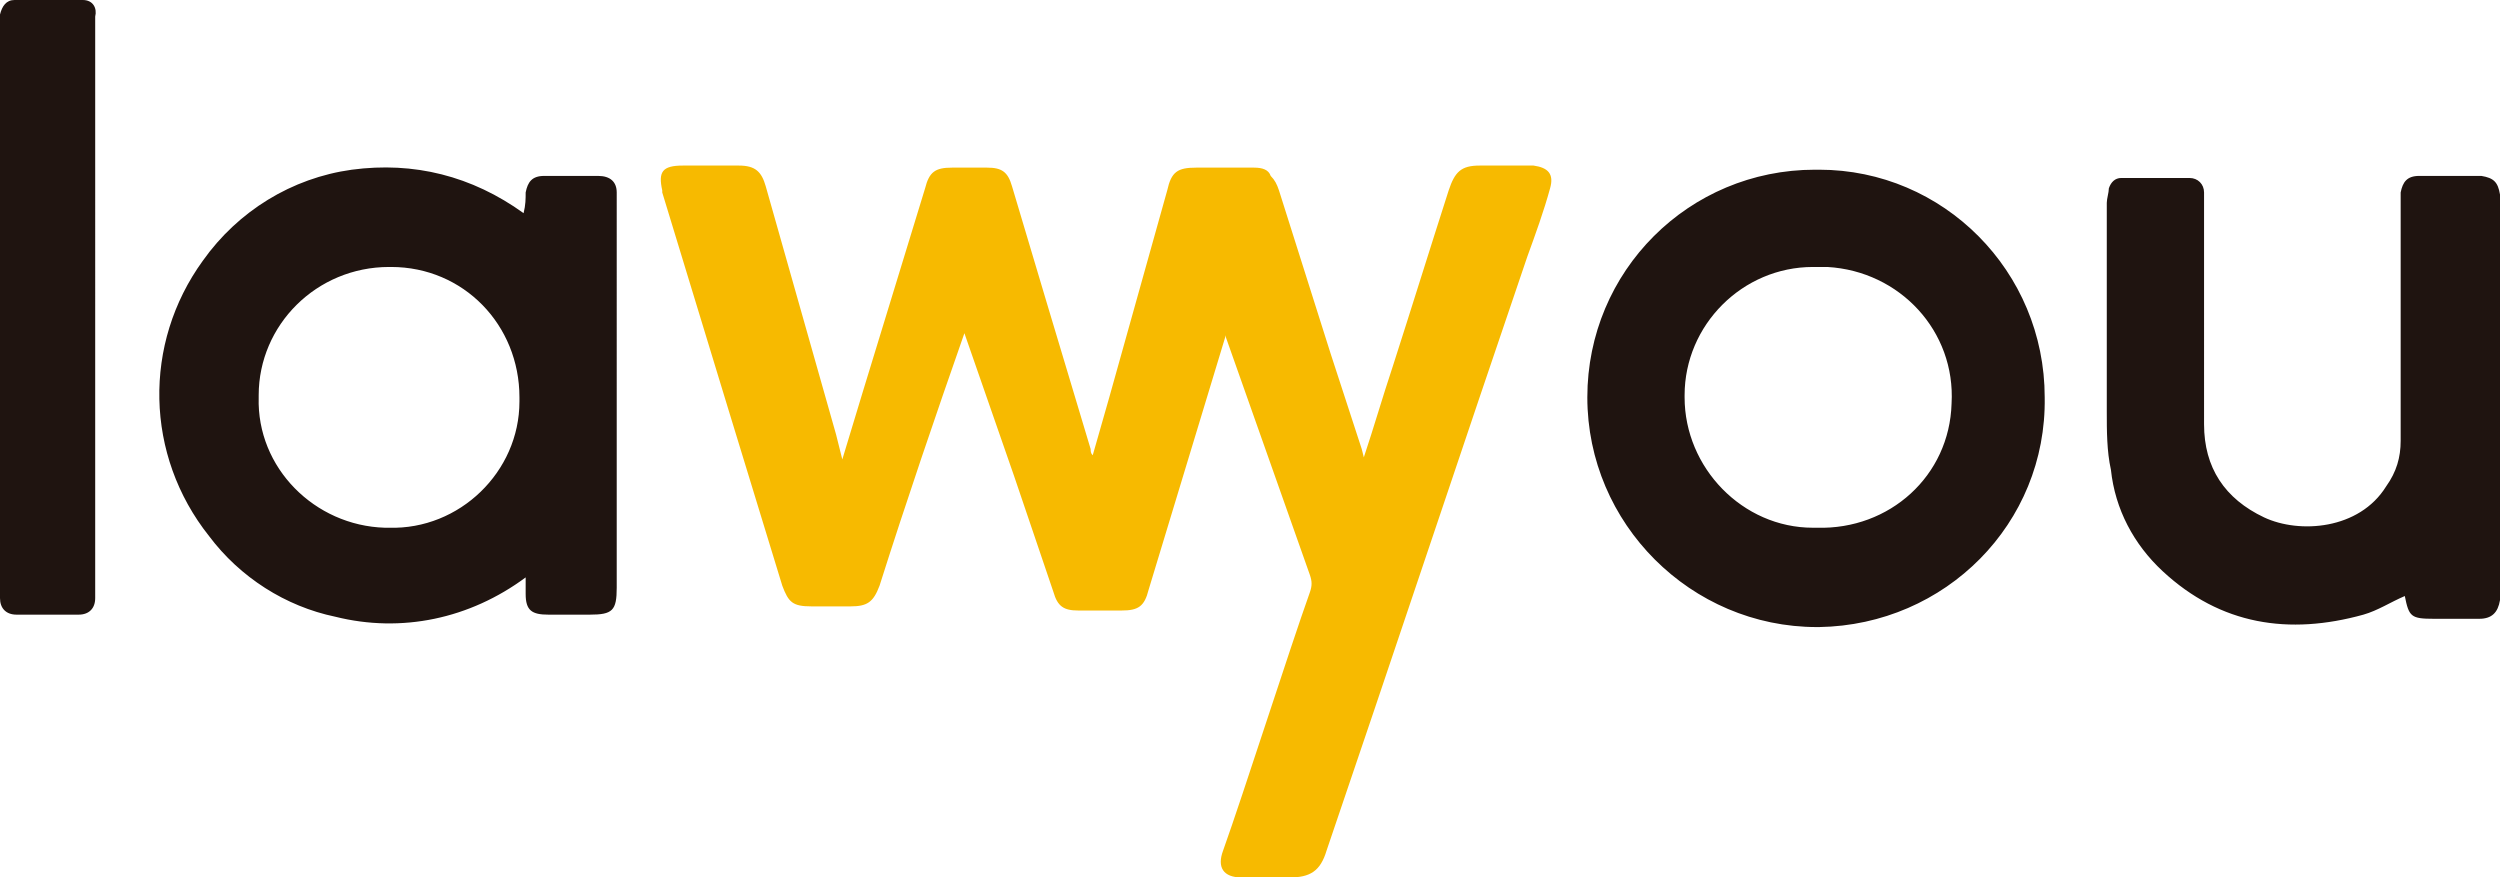
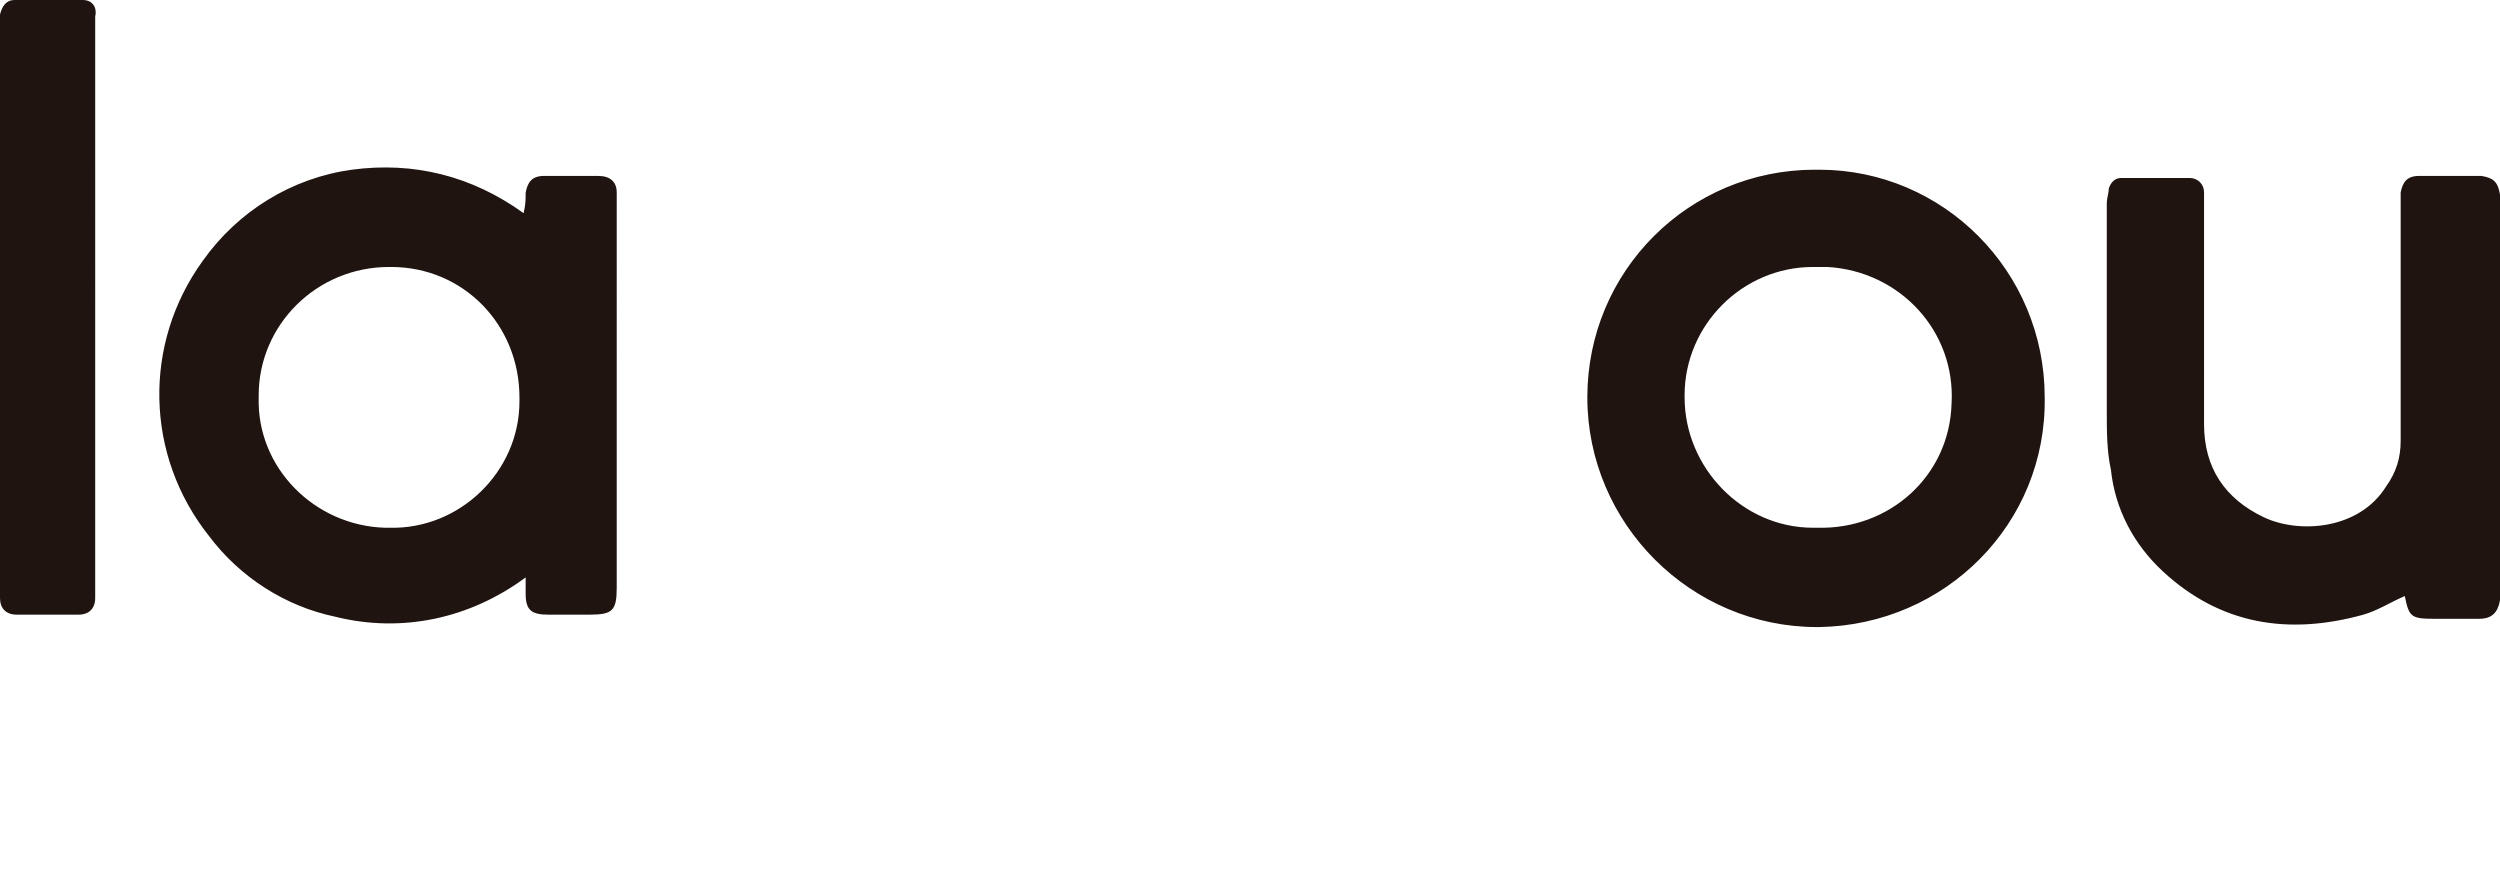
<svg xmlns="http://www.w3.org/2000/svg" viewBox="0 0 120.8 42.4">
  <path fill="none" d="M18.9 12.9c-3.5 0-6.4 2.7-6.4 6.2v.1c-.1 3.4 2.7 6.3 6.1 6.3h.2c3.5 0 6.3-2.7 6.4-6.2v-.2c0-3.4-2.8-6.2-6.3-6.2zm69.5 0h-.7c-3.4 0-6.2 2.8-6.2 6.2v.1c0 3.4 2.7 6.3 6.2 6.3h.2c3.5.2 6.4-2.5 6.6-6 .1-3.5-2.6-6.4-6.1-6.6z" />
-   <path fill="#F7BA00" d="M74.1 8h-2.6c-.9 0-1.2.3-1.5 1.2-.9 2.8-1.8 5.7-2.7 8.5-.5 1.5-.9 2.9-1.4 4.4l-.1-.4-1.5-4.6-2.5-7.9c-.1-.3-.2-.5-.4-.7-.1-.3-.4-.4-.8-.4h-2.8c-.9 0-1.2.2-1.4 1.1l-2.8 10-.8 2.8c-.1-.1-.1-.2-.1-.3l-2.1-7L48.9 9c-.2-.7-.5-.9-1.2-.9H46c-.8 0-1.1.2-1.3 1l-3 9.8-1 3.3-.3-1.2L37 9c-.2-.7-.5-1-1.3-1H33c-1 0-1.2.3-1 1.2v.1l3.2 10.5 2.6 8.5c.3.8.5 1 1.4 1h1.9c.8 0 1.1-.2 1.4-1 1.3-4.1 2.7-8.2 4.1-12.2L49 23l1.9 5.6c.2.7.5.9 1.2.9h2.1c.8 0 1.1-.2 1.3-1l3.7-12.2v-.1l4.1 11.6c.1.3.1.5 0 .8-1 2.8-3.2 9.7-4.2 12.5-.3.8 0 1.3.9 1.3h2.3c1 0 1.5-.3 1.8-1.3 2.8-8.2 6.9-20.5 9.7-28.7.4-1.1.8-2.2 1.1-3.3.2-.7-.1-1-.8-1.1z" />
  <path fill="#1F1410" d="M120.8 9.4c-.1-.6-.3-.8-.9-.9h-3c-.6 0-.8.3-.9.8v12c0 .8-.2 1.5-.7 2.2-1.3 2.1-4.2 2.3-5.9 1.5-1.9-.9-2.9-2.4-2.9-4.5V9.3c0-.4-.3-.7-.7-.7h-3.3c-.3 0-.5.2-.6.5 0 .2-.1.5-.1.7v10.1c0 .9 0 1.9.2 2.8.2 1.9 1.1 3.6 2.5 4.9 2.8 2.6 6.1 3.1 9.7 2.1.7-.2 1.3-.6 2-.9.2 1 .3 1.1 1.4 1.1h2.2c.6 0 .9-.3 1-.9V9.4zM4 0H.7C.3 0 .1.3 0 .7v28.2c0 .5.3.8.8.8h3c.5 0 .8-.3.8-.8V.8C4.7.4 4.5 0 4 0zm83.9 8.2h-.2c-6.1 0-11 4.9-11 11s5 11.1 11.1 11.1h.1c6.1-.1 11-5 10.9-11.1 0-6.1-4.9-11-10.9-11zm-.1 17.3h-.2c-3.4 0-6.2-2.9-6.2-6.3v-.1c0-3.4 2.8-6.2 6.2-6.2h.7c3.5.2 6.2 3.1 6 6.6-.1 3.5-3 6.1-6.5 6zm-58-16.2c0-.5-.3-.8-.9-.8h-2.6c-.6 0-.8.3-.9.8 0 .3 0 .6-.1 1C22.8 8.5 20 7.8 17 8.2c-2.9.4-5.5 2-7.2 4.4-2.9 4-2.8 9.4.3 13.3 1.5 2 3.7 3.4 6.1 3.9 3.2.8 6.5.1 9.2-1.9v.8c0 .8.3 1 1.1 1h2c1.1 0 1.3-.2 1.3-1.3V9.3zm-11 16.2h-.2c-3.4-.1-6.2-2.9-6.1-6.3v-.1c0-3.4 2.8-6.2 6.3-6.2h.1c3.5 0 6.2 2.8 6.2 6.3v.2c0 3.4-2.9 6.2-6.3 6.1z" />
</svg>